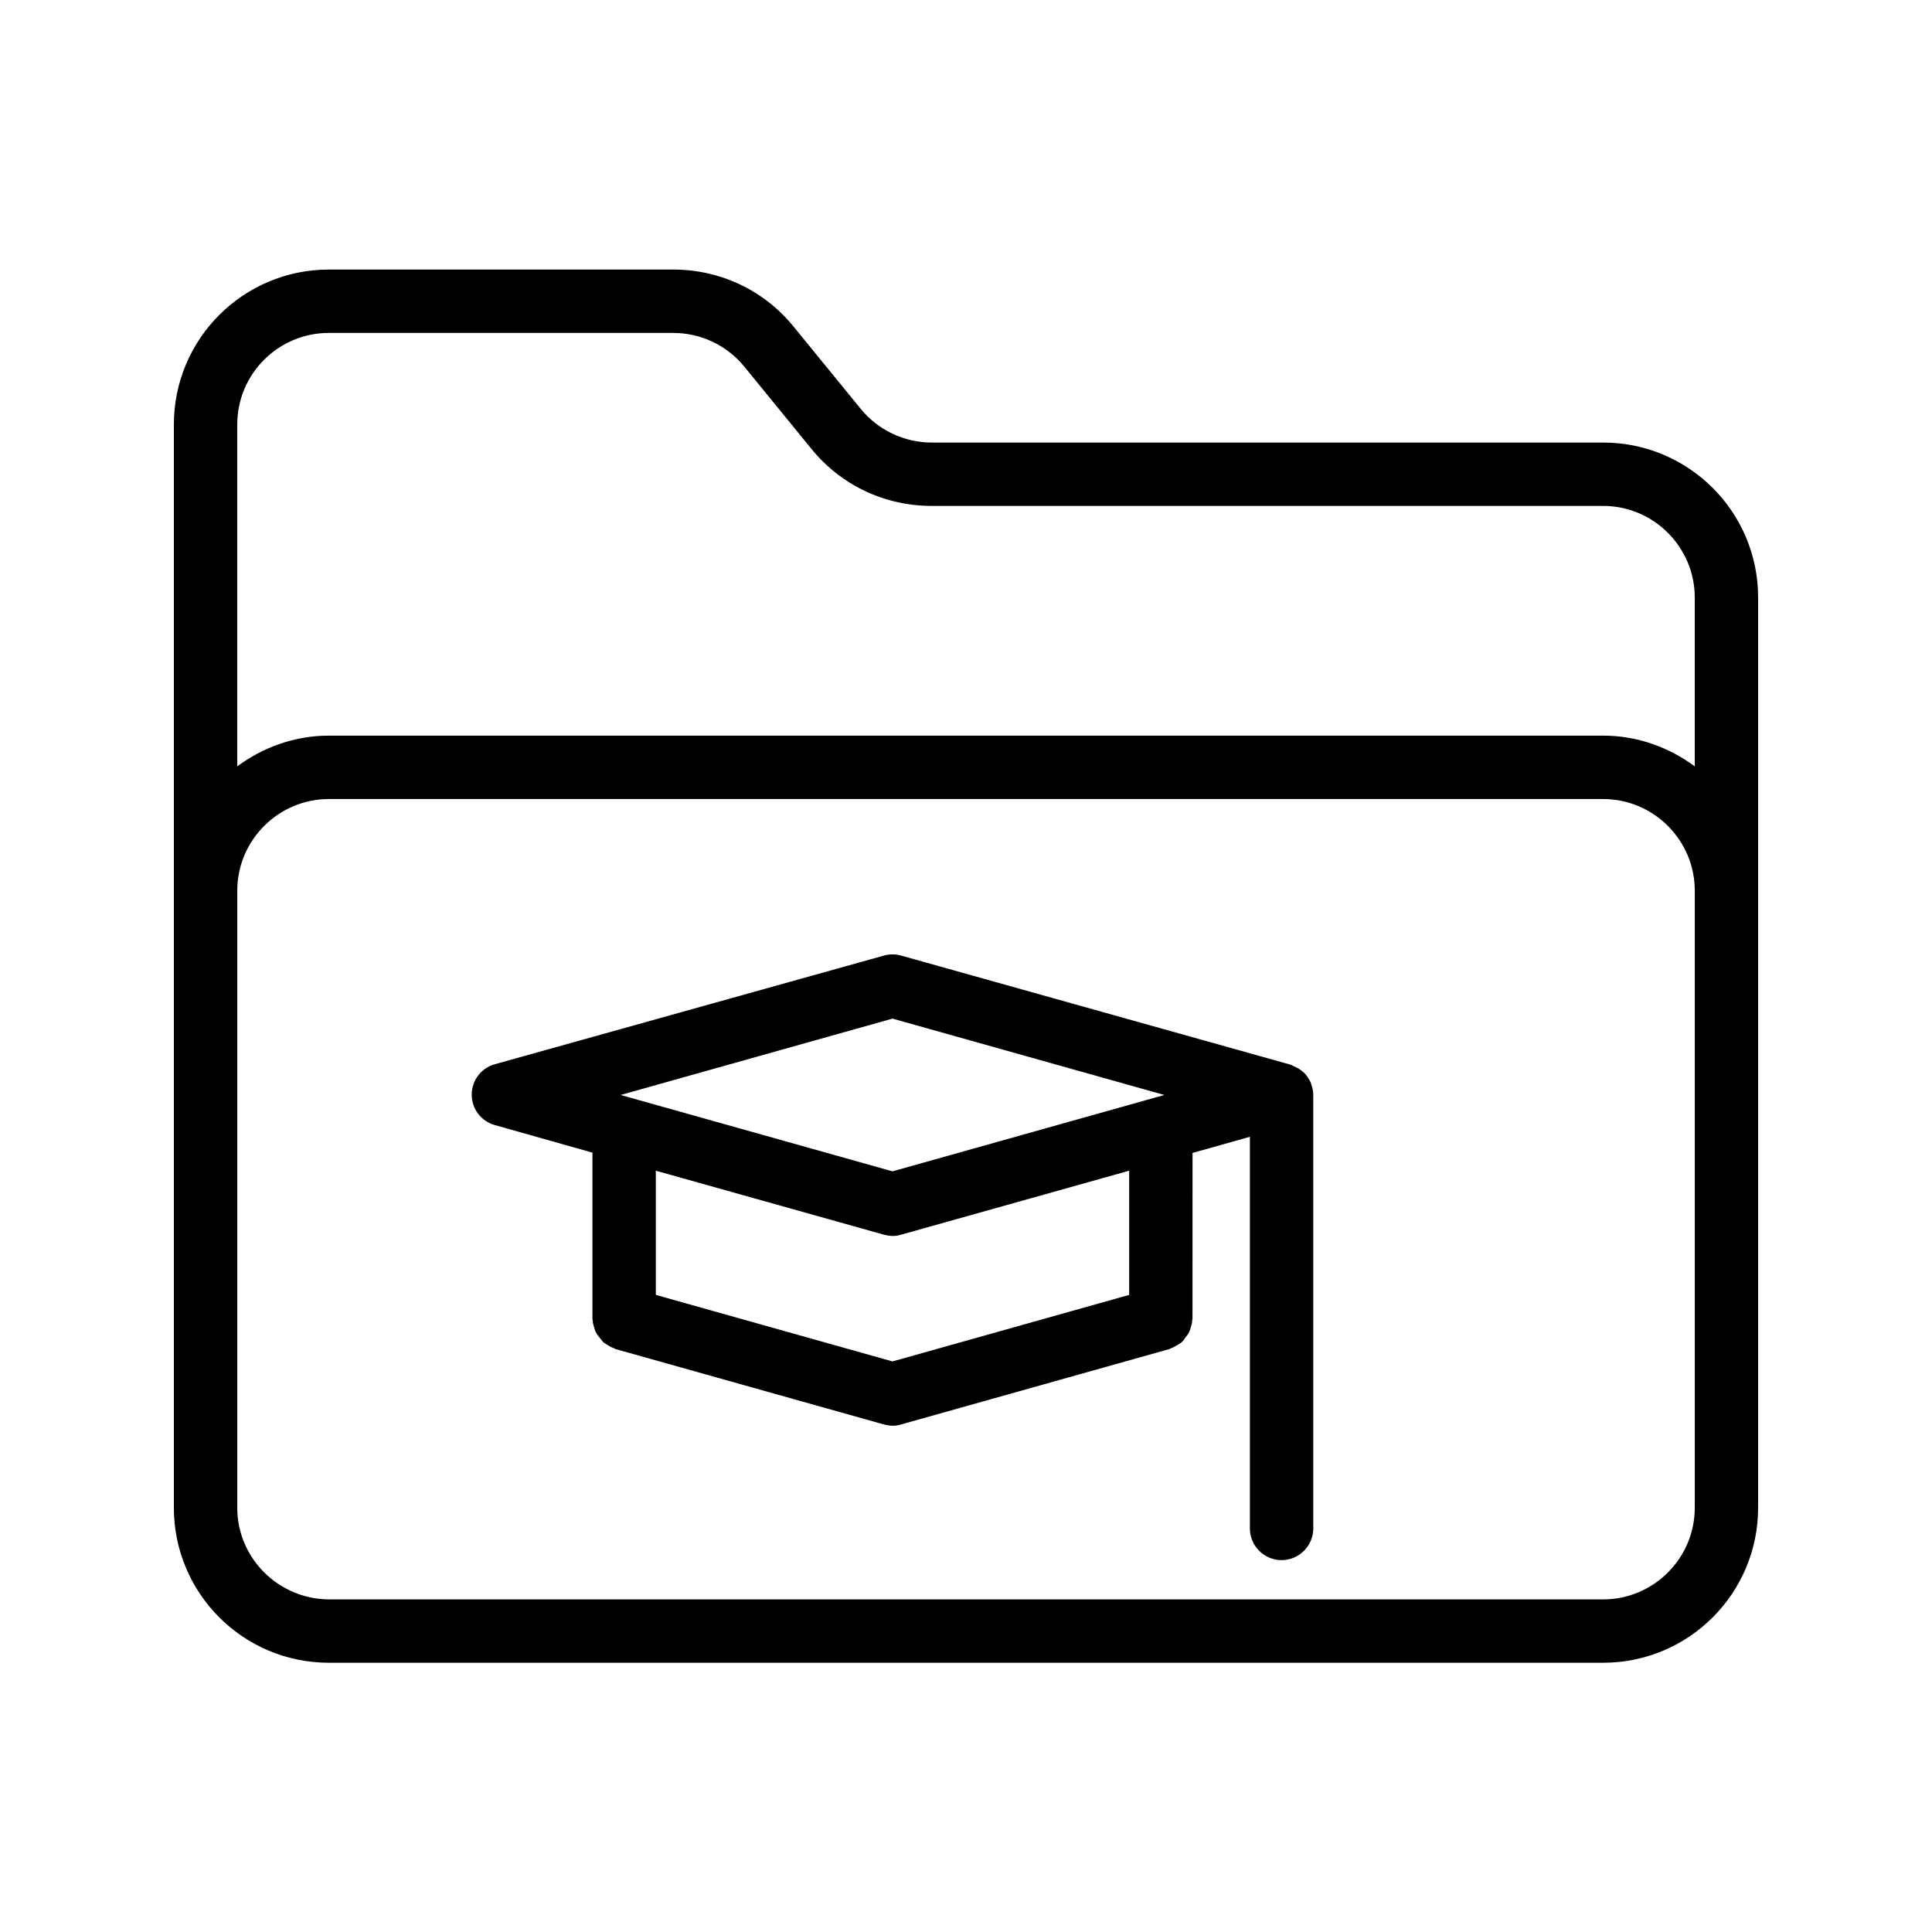
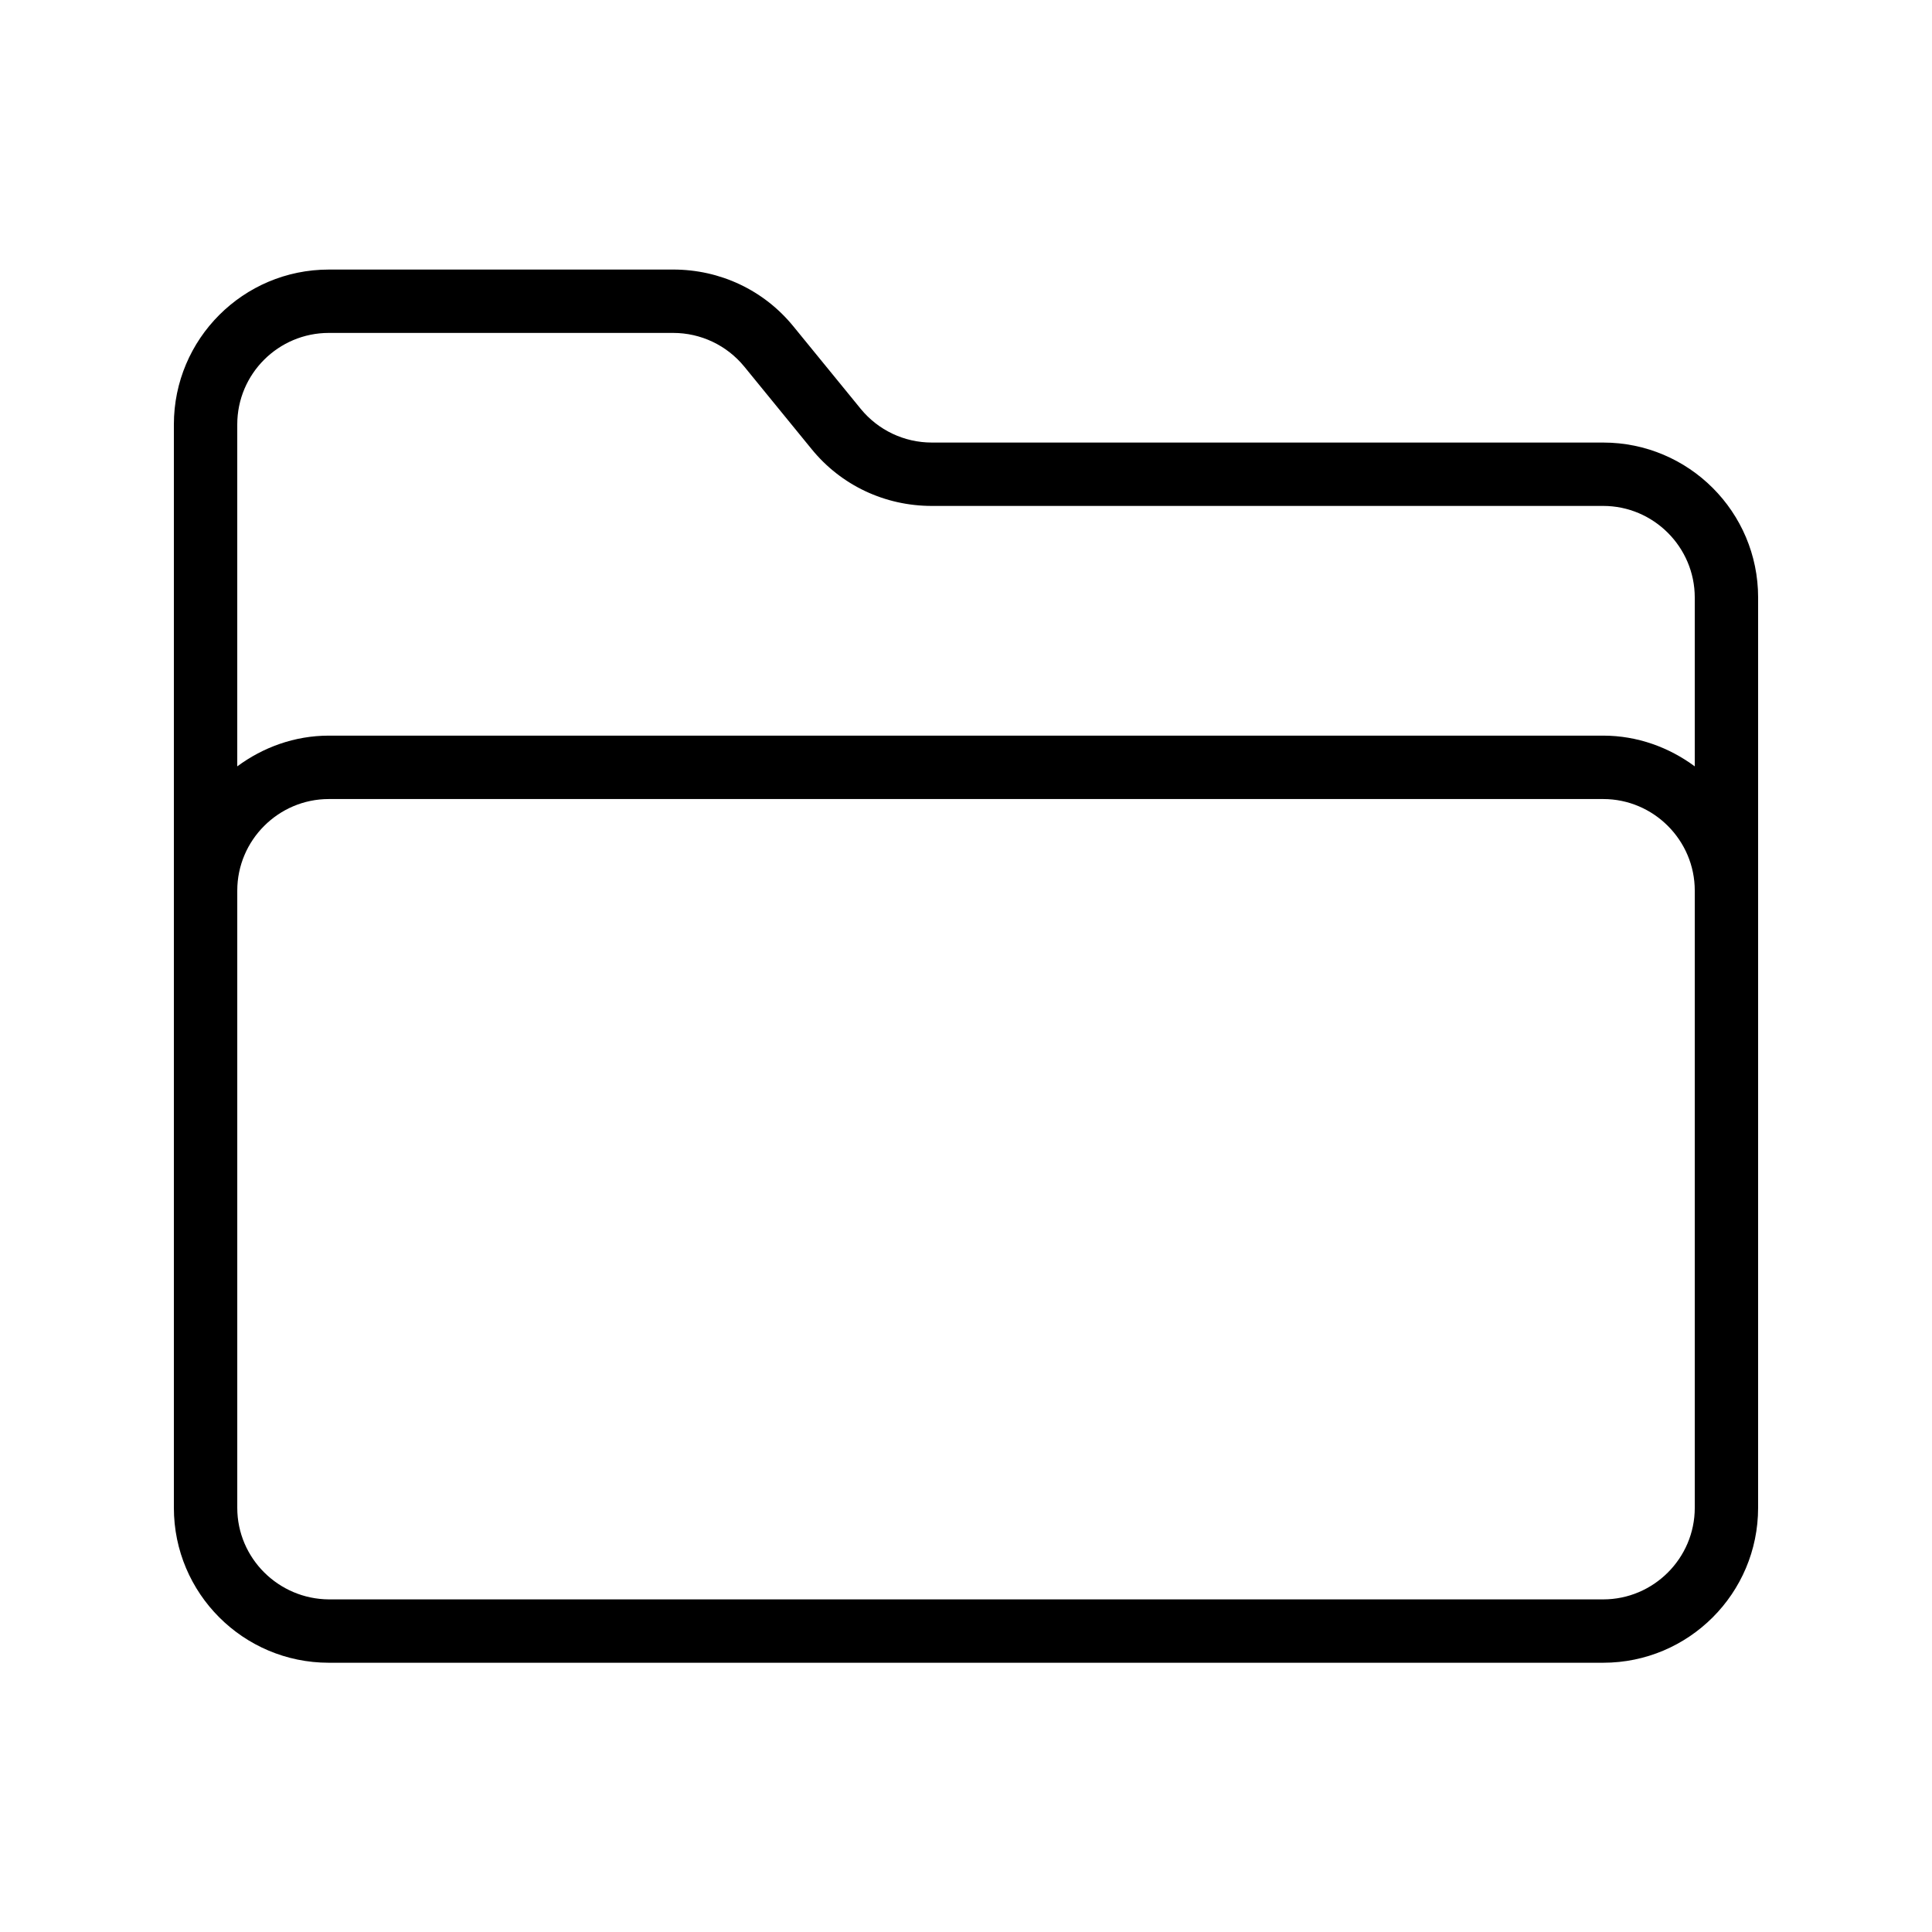
<svg xmlns="http://www.w3.org/2000/svg" fill="#000000" width="800px" height="800px" version="1.1" viewBox="144 144 512 512">
  <g>
    <path d="m568.86 261.28h-177.93c-7.305 0-14.191-3.273-18.809-8.902l-17.887-21.914c-7.809-9.574-19.398-15.031-31.824-15.031l-91.273 0.004c-22.668 0-41.059 18.387-41.059 41.059v287.09c0 22.672 18.391 41.059 41.059 41.059h337.72c22.672 0 41.059-18.391 41.059-41.059l0.004-163.57v-77.672c0-22.672-18.387-41.062-41.059-41.062zm-337.72-29.051h91.273c7.305 0 14.191 3.273 18.809 8.902l17.887 21.914c7.809 9.574 19.398 15.031 31.824 15.031h177.93c13.352 0 24.266 10.914 24.266 24.266v44.754c-6.801-5.039-15.199-8.145-24.266-8.145h-337.72c-9.07 0-17.465 3.106-24.266 8.145v-90.602c0-13.434 10.918-24.266 24.266-24.266zm361.99 311.36c0 13.352-10.914 24.266-24.266 24.266h-337.72c-13.348-0.086-24.266-10.918-24.266-24.266v-163.57c0-13.352 10.914-24.266 24.266-24.266h337.72c13.352 0 24.266 10.914 24.266 24.266z" />
-     <path d="m491.02 430.23c-0.336-0.586-0.672-1.09-1.09-1.594-0.25-0.25-0.504-0.504-0.84-0.754-0.504-0.418-1.008-0.754-1.594-1.008-0.336-0.168-0.672-0.336-1.008-0.504-0.168-0.082-0.336-0.168-0.586-0.25l-103.11-28.887c-1.512-0.418-3.023-0.418-4.535 0l-103.12 28.797c-3.609 1.008-6.129 4.281-6.129 8.062 0 3.777 2.519 7.055 6.129 8.062l25.863 7.305v44c0 0.168 0.082 0.336 0.082 0.504 0 0.586 0.168 1.176 0.336 1.68s0.25 1.008 0.504 1.426c0.25 0.504 0.586 0.922 0.922 1.344 0.336 0.418 0.672 0.84 1.008 1.258 0.418 0.336 0.84 0.586 1.258 0.84 0.504 0.336 1.008 0.586 1.512 0.754 0.168 0.082 0.336 0.168 0.504 0.25l71.121 19.984c0.754 0.168 1.512 0.336 2.266 0.336 0.754 0 1.512-0.082 2.266-0.336l71.121-19.984c0.168-0.082 0.336-0.168 0.504-0.25 0.586-0.168 1.008-0.504 1.512-0.754 0.418-0.25 0.922-0.504 1.258-0.84 0.418-0.336 0.672-0.754 1.008-1.258 0.336-0.418 0.672-0.84 0.922-1.344s0.336-0.922 0.504-1.426c0.168-0.586 0.336-1.09 0.336-1.68 0-0.168 0.082-0.336 0.082-0.504l0.012-43.918 15.199-4.281v103.79c0 4.617 3.777 8.398 8.398 8.398 4.617 0 8.398-3.777 8.398-8.398l-0.004-114.87c0-1.09-0.25-2.098-0.586-3.023-0.086-0.332-0.254-0.586-0.422-0.922zm-110.5-16.289 72.043 20.238-72.043 20.238-72.043-20.238zm62.723 73.219-62.723 17.633-62.723-17.633v-32.914l60.457 16.961c0.754 0.168 1.512 0.336 2.266 0.336 0.754 0 1.512-0.082 2.266-0.336l60.457-16.961z" />
  </g>
</svg>